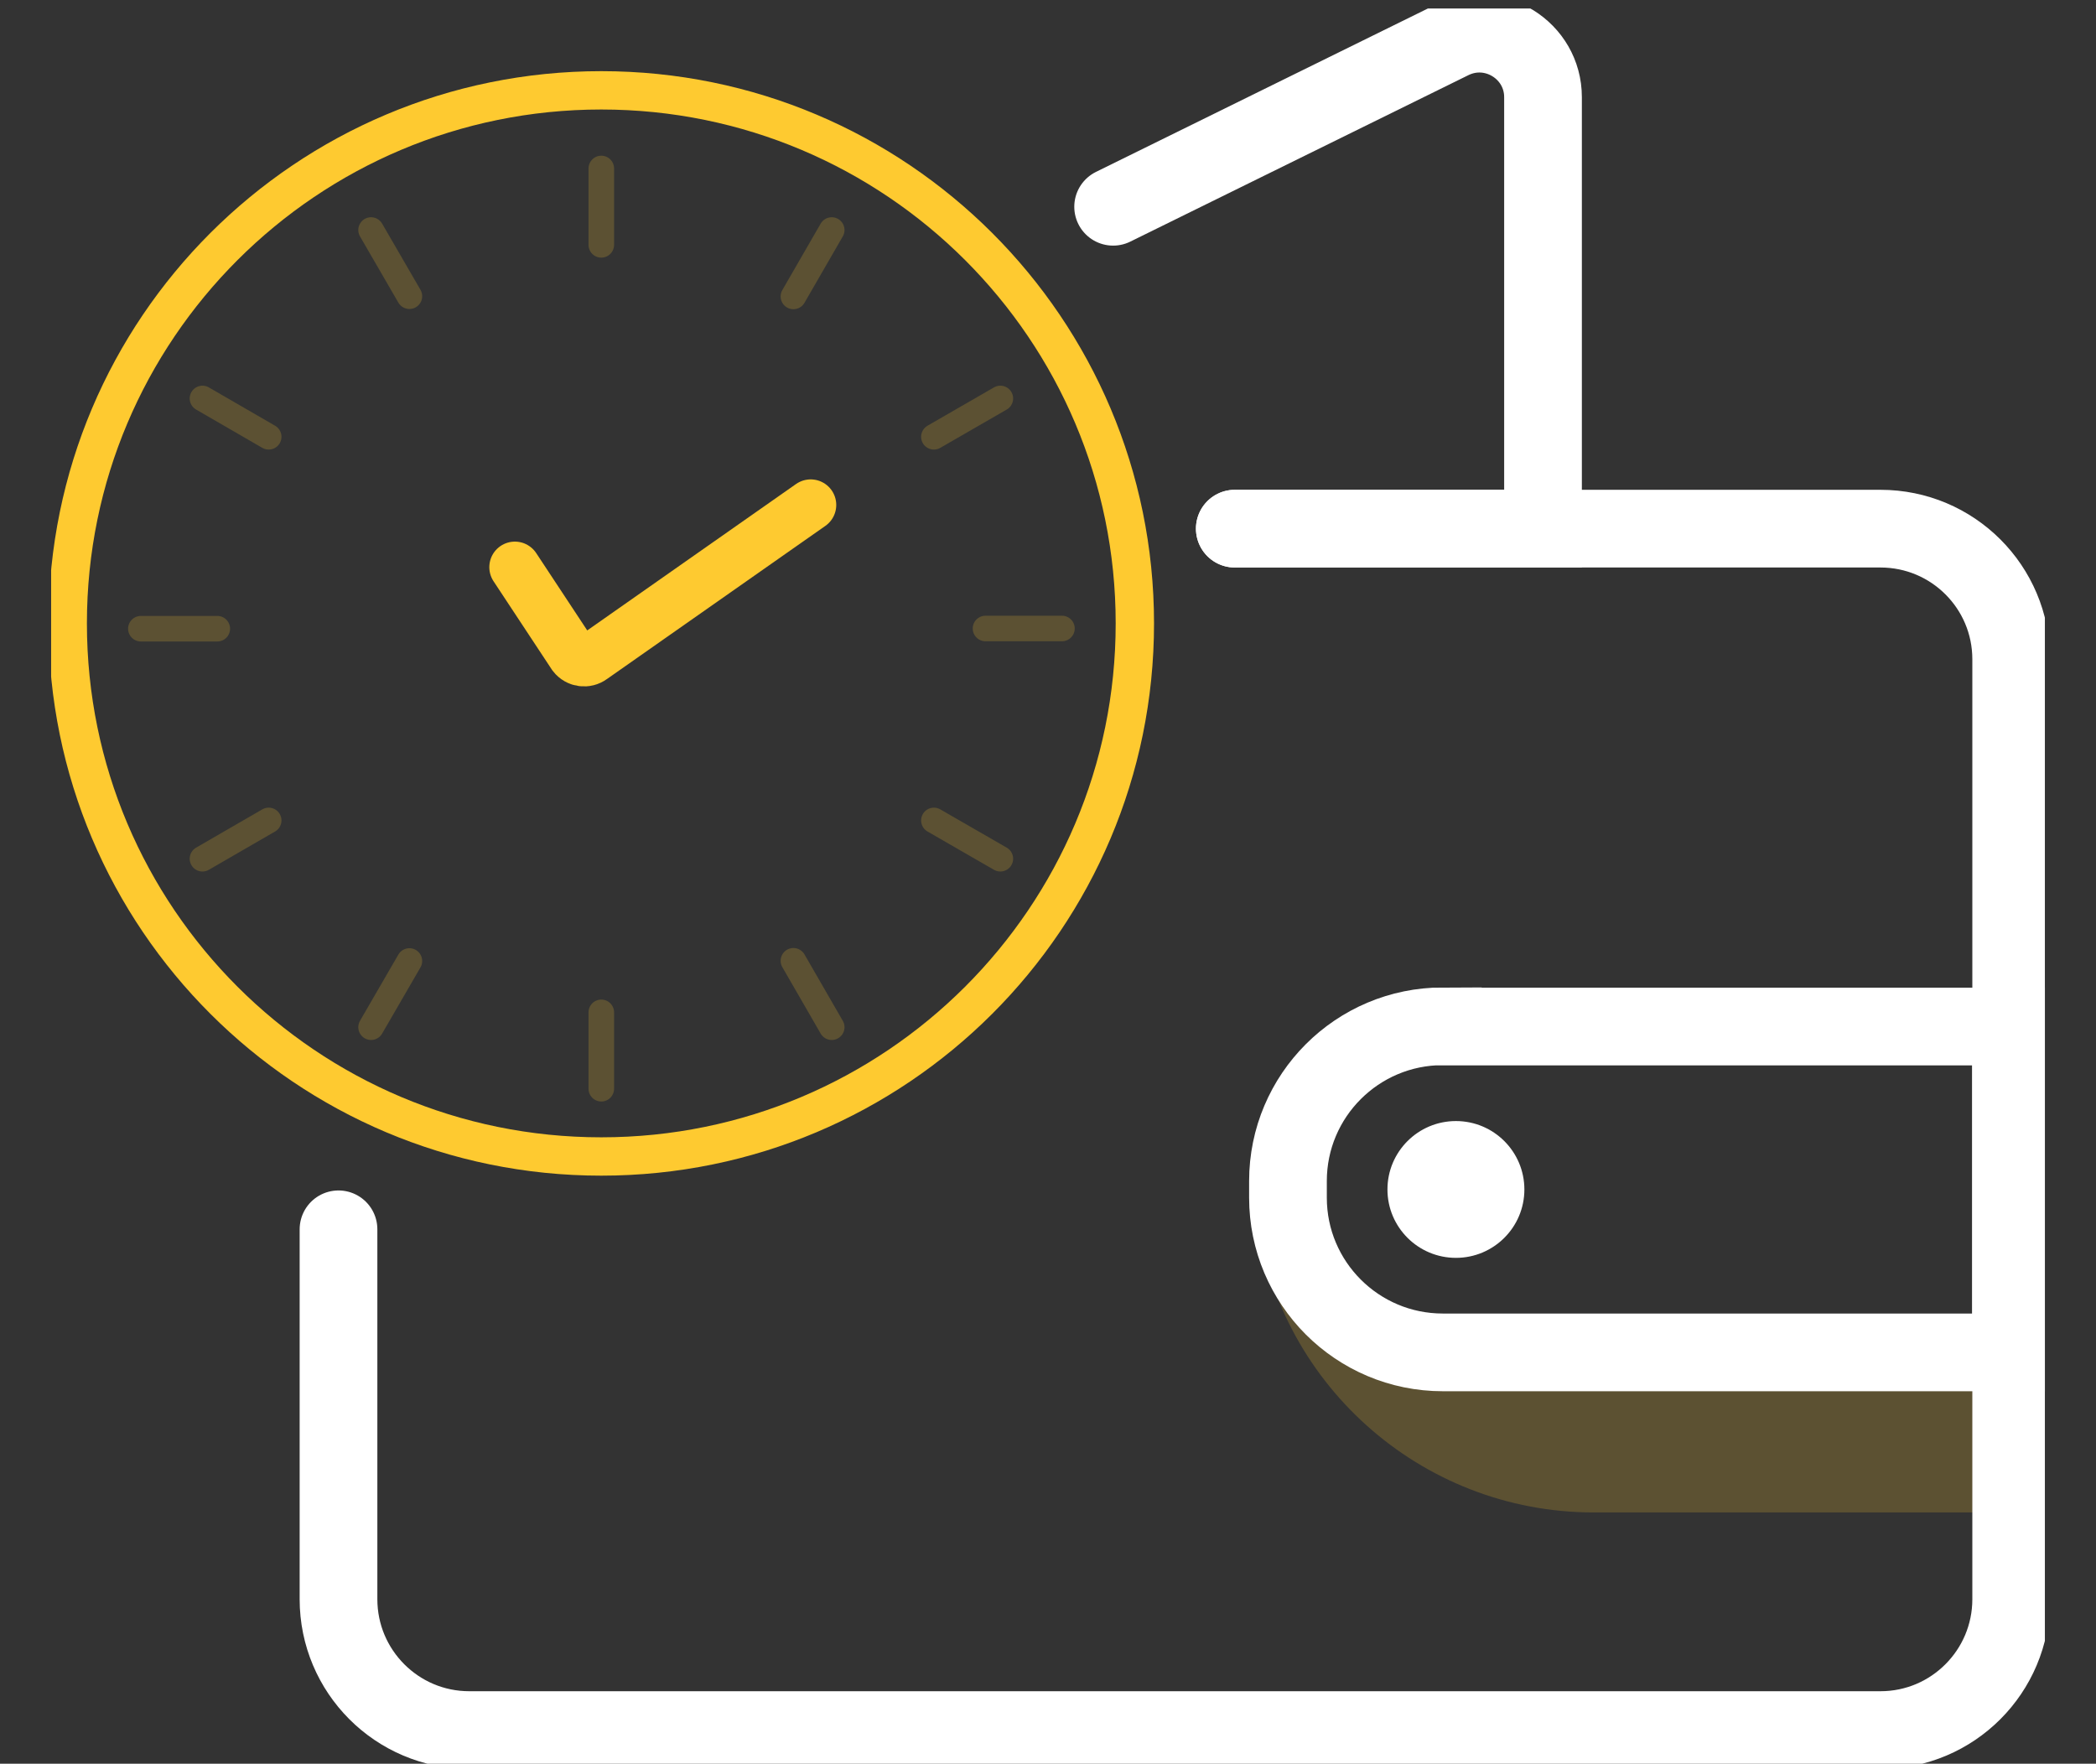
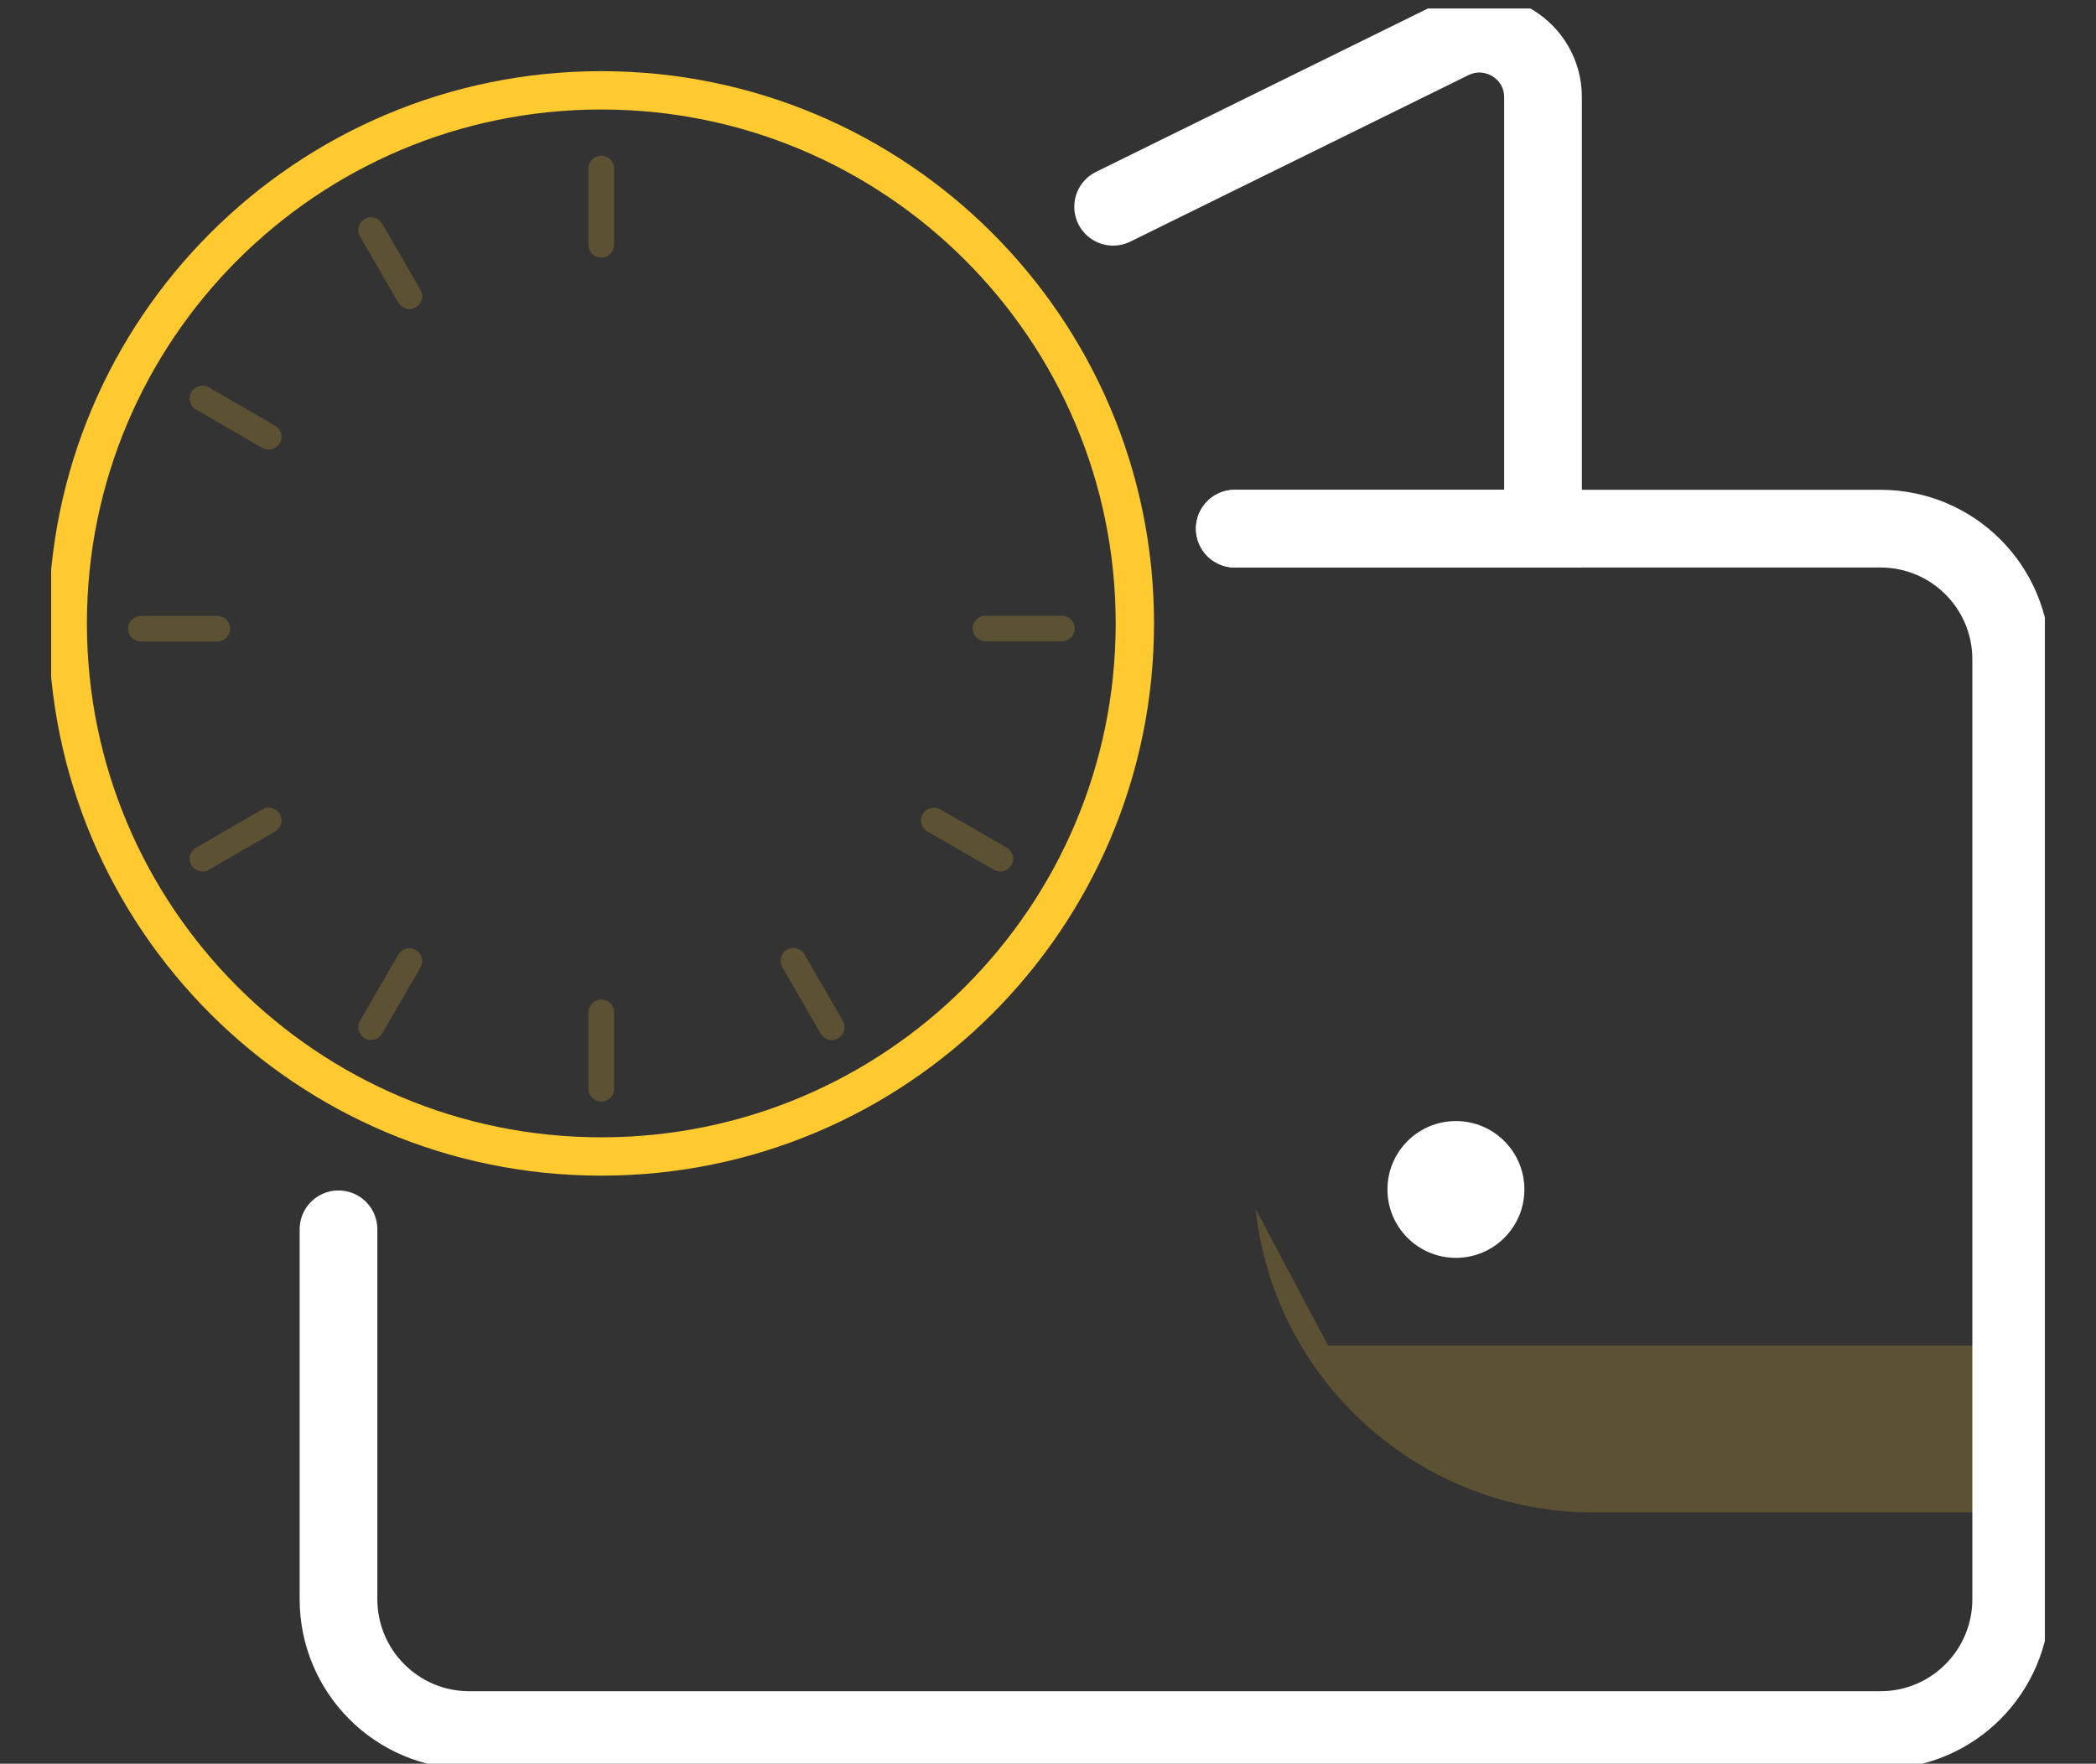
<svg xmlns="http://www.w3.org/2000/svg" width="82" height="69" viewBox="0 0 82 69" fill="none">
  <rect x="0" y="0" width="82" height="69" fill="#333333" stroke="none" />
  <g clip-path="url(#clip0_1223_4076)">
    <g clip-path="url(#clip1_1223_4076)">
      <path opacity="0.2" d="M78.786 59.17H62.351C55.554 59.17 49.851 54.043 49.122 47.296L51.957 52.64H78.795V59.179L78.786 59.17Z" fill="#FECA30" />
      <path d="M23.524 45.244C35.053 45.244 44.398 35.907 44.398 24.389C44.398 12.871 35.053 3.534 23.524 3.534C11.996 3.534 2.65 12.871 2.65 24.389C2.65 35.907 11.996 45.244 23.524 45.244Z" stroke="#FECA30" stroke-width="1.5" stroke-miterlimit="10" />
-       <path d="M20.143 22.189L22.423 25.644C22.605 25.878 22.935 25.922 23.169 25.748L31.716 19.755" stroke="#FECA30" stroke-width="2" stroke-miterlimit="10" stroke-linecap="round" />
      <g opacity="0.2">
        <path d="M23.524 42.593V39.605" stroke="#FECA30" stroke-miterlimit="10" stroke-linecap="round" />
        <path d="M14.517 40.186L16.017 37.596" stroke="#FECA30" stroke-miterlimit="10" stroke-linecap="round" />
        <path d="M7.921 33.595L10.512 32.097" stroke="#FECA30" stroke-miterlimit="10" stroke-linecap="round" />
        <path d="M5.511 24.596H8.501" stroke="#FECA30" stroke-miterlimit="10" stroke-linecap="round" />
        <path d="M7.921 15.589L10.512 17.088" stroke="#FECA30" stroke-miterlimit="10" stroke-linecap="round" />
        <path d="M14.517 8.999L16.017 11.588" stroke="#FECA30" stroke-miterlimit="10" stroke-linecap="round" />
        <path d="M23.524 6.591V9.579" stroke="#FECA30" stroke-miterlimit="10" stroke-linecap="round" />
-         <path d="M32.539 8.999L31.04 11.597" stroke="#FECA30" stroke-miterlimit="10" stroke-linecap="round" />
-         <path d="M39.136 15.589L36.536 17.088" stroke="#FECA30" stroke-miterlimit="10" stroke-linecap="round" />
        <path d="M41.546 24.588H38.555" stroke="#FECA30" stroke-miterlimit="10" stroke-linecap="round" />
        <path d="M39.136 33.595L36.536 32.097" stroke="#FECA30" stroke-miterlimit="10" stroke-linecap="round" />
        <path d="M32.539 40.186L31.04 37.588" stroke="#FECA30" stroke-miterlimit="10" stroke-linecap="round" />
      </g>
      <path d="M48.308 20.682H73.568C76.394 20.682 78.682 22.968 78.682 25.792V62.565C78.682 65.388 76.394 67.684 73.568 67.684H18.358C15.532 67.684 13.243 65.388 13.243 62.565V48.093" stroke="white" stroke-width="3.04" stroke-miterlimit="10" stroke-linecap="round" />
      <path d="M43.548 8.089L56.777 1.576C58.432 0.762 60.366 1.966 60.366 3.802V20.682H48.308" stroke="white" stroke-width="3.04" stroke-miterlimit="10" stroke-linecap="round" />
-       <path d="M56.447 40.16H78.674V52.908H56.447C53.101 52.908 50.388 50.198 50.388 46.855V46.205C50.388 42.862 53.101 40.151 56.447 40.151V40.16Z" stroke="white" stroke-width="3.04" stroke-miterlimit="10" stroke-linecap="round" />
      <path d="M56.959 49.21C58.438 49.21 59.637 48.012 59.637 46.534C59.637 45.056 58.438 43.858 56.959 43.858C55.48 43.858 54.28 45.056 54.28 46.534C54.28 48.012 55.48 49.21 56.959 49.21Z" fill="white" />
    </g>
  </g>
  <defs>
    <clipPath id="clip0_1223_4076">
      <rect width="81" height="68.667" fill="white" transform="translate(0.333 0.333)" />
    </clipPath>
    <clipPath id="clip1_1223_4076">
      <rect width="78" height="69" fill="white" transform="translate(2 2.28882e-05)" />
    </clipPath>
  </defs>
</svg>